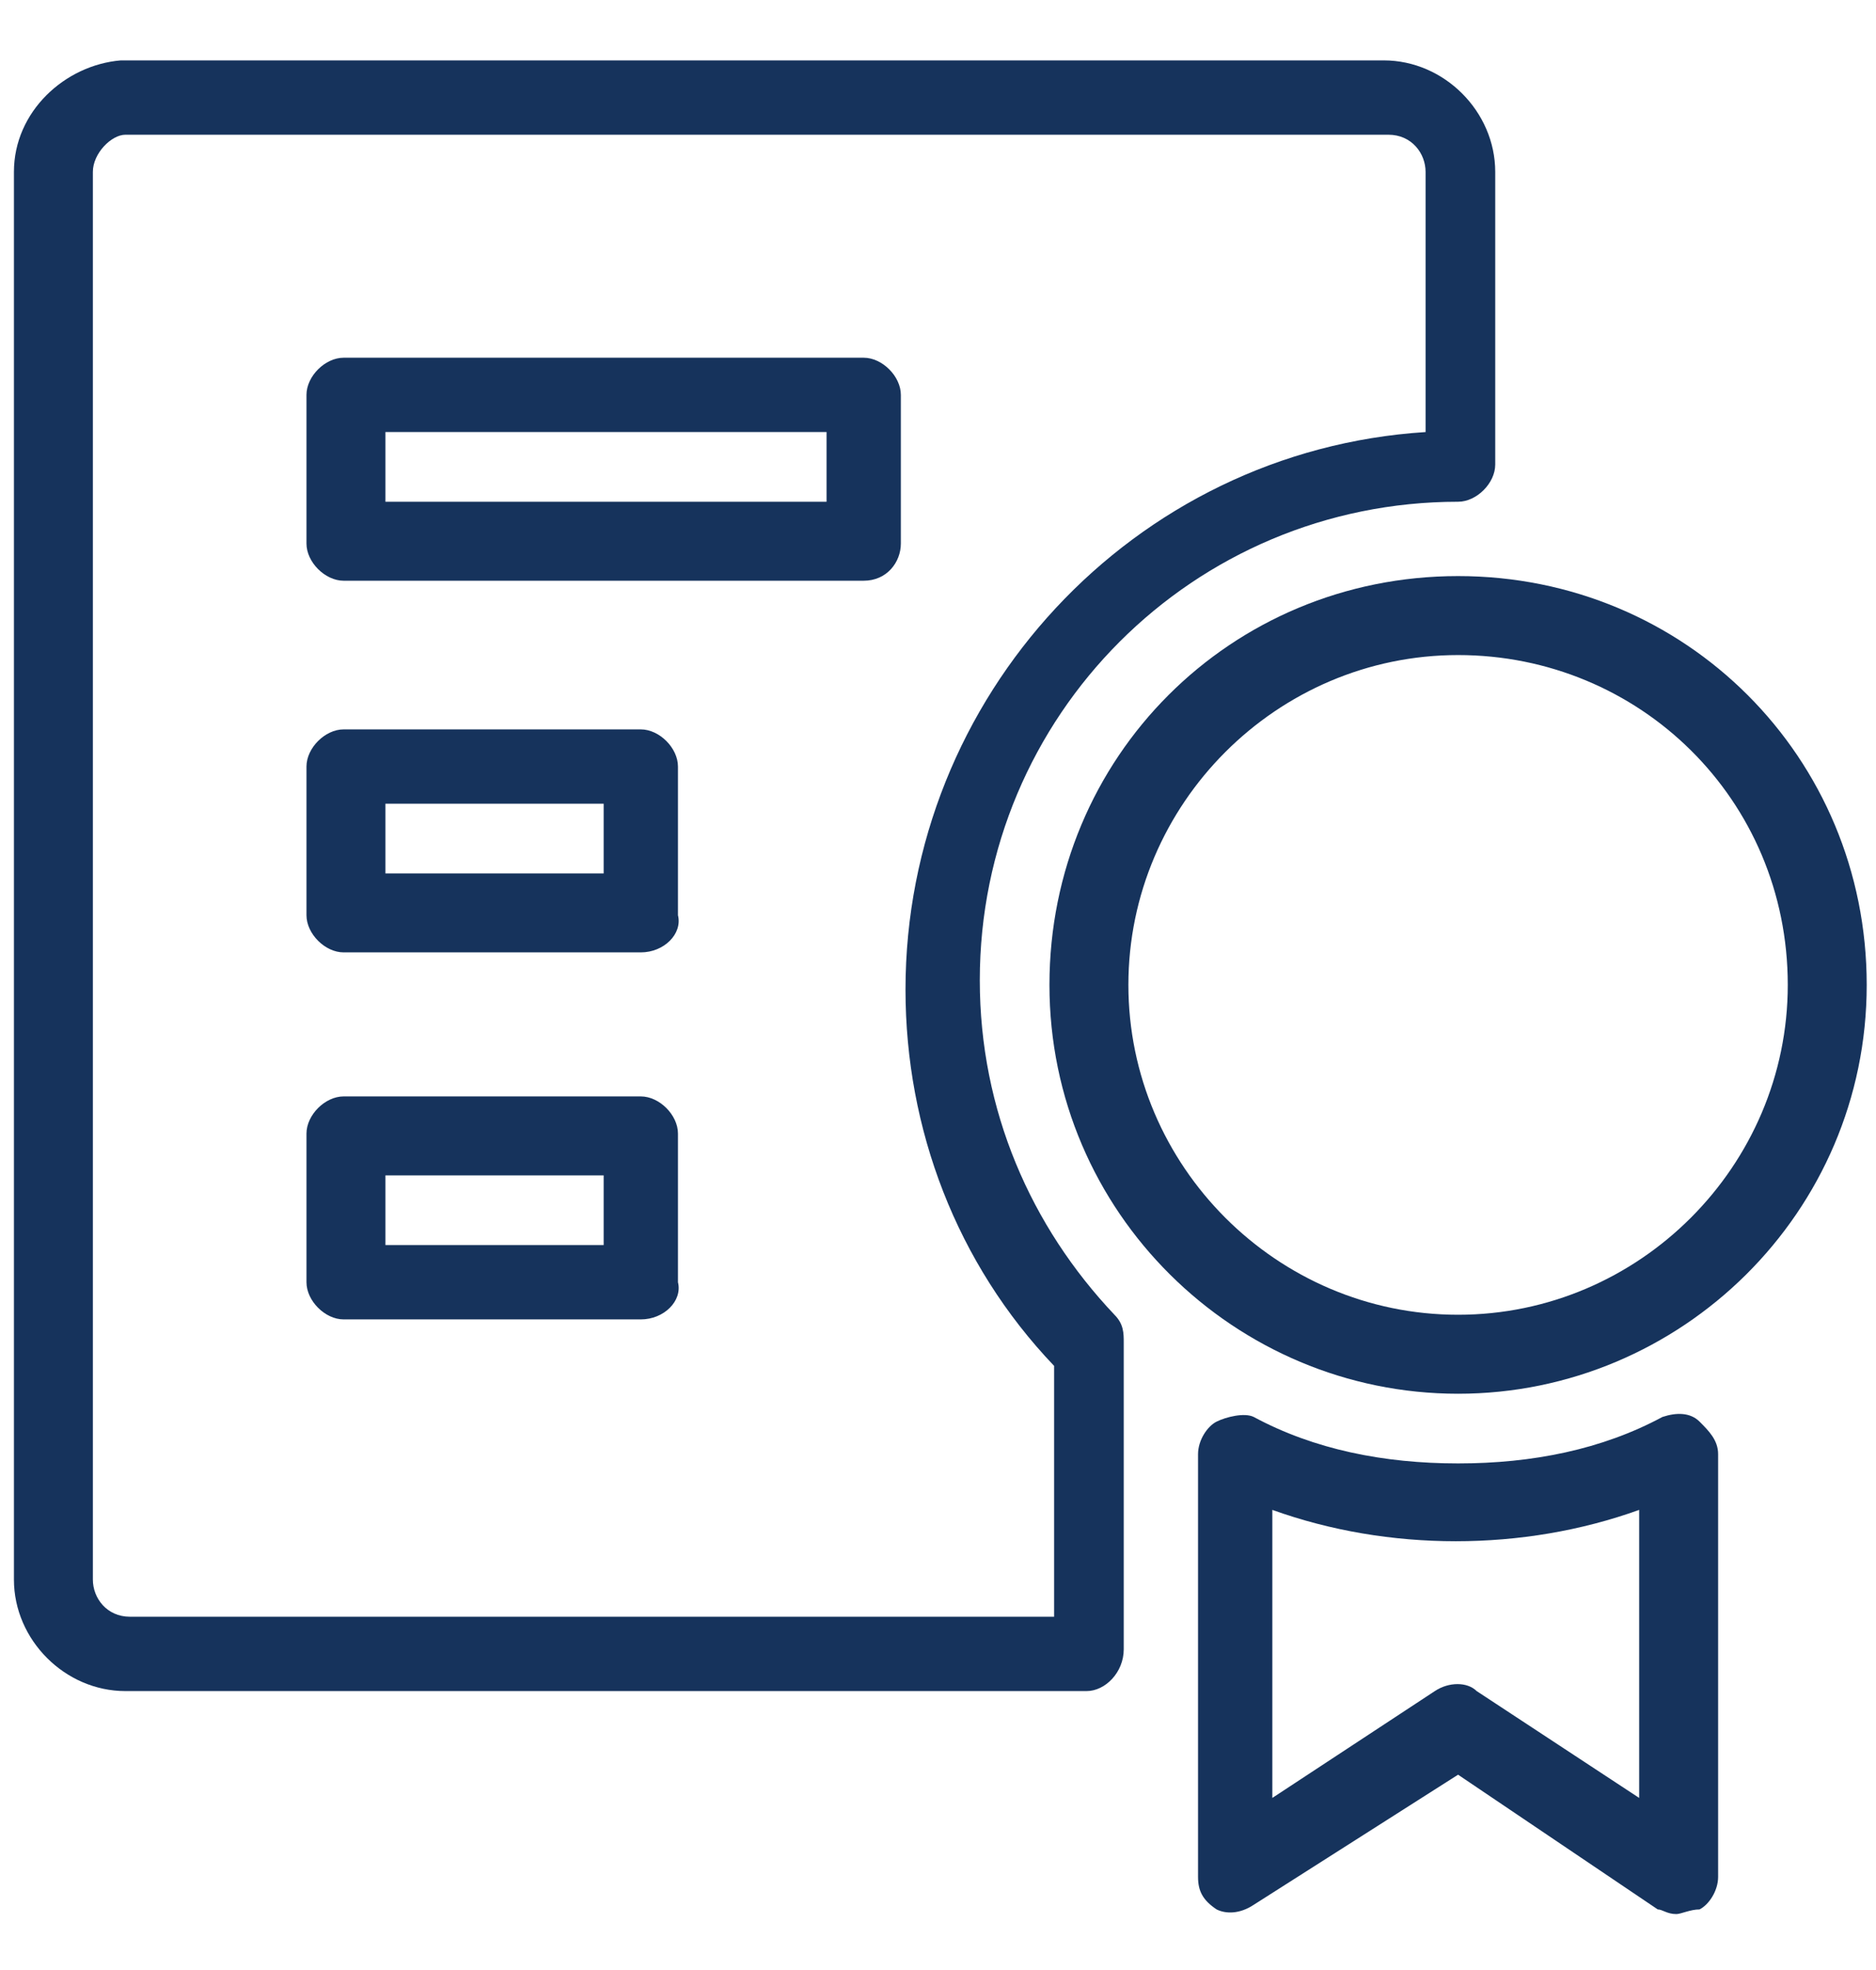
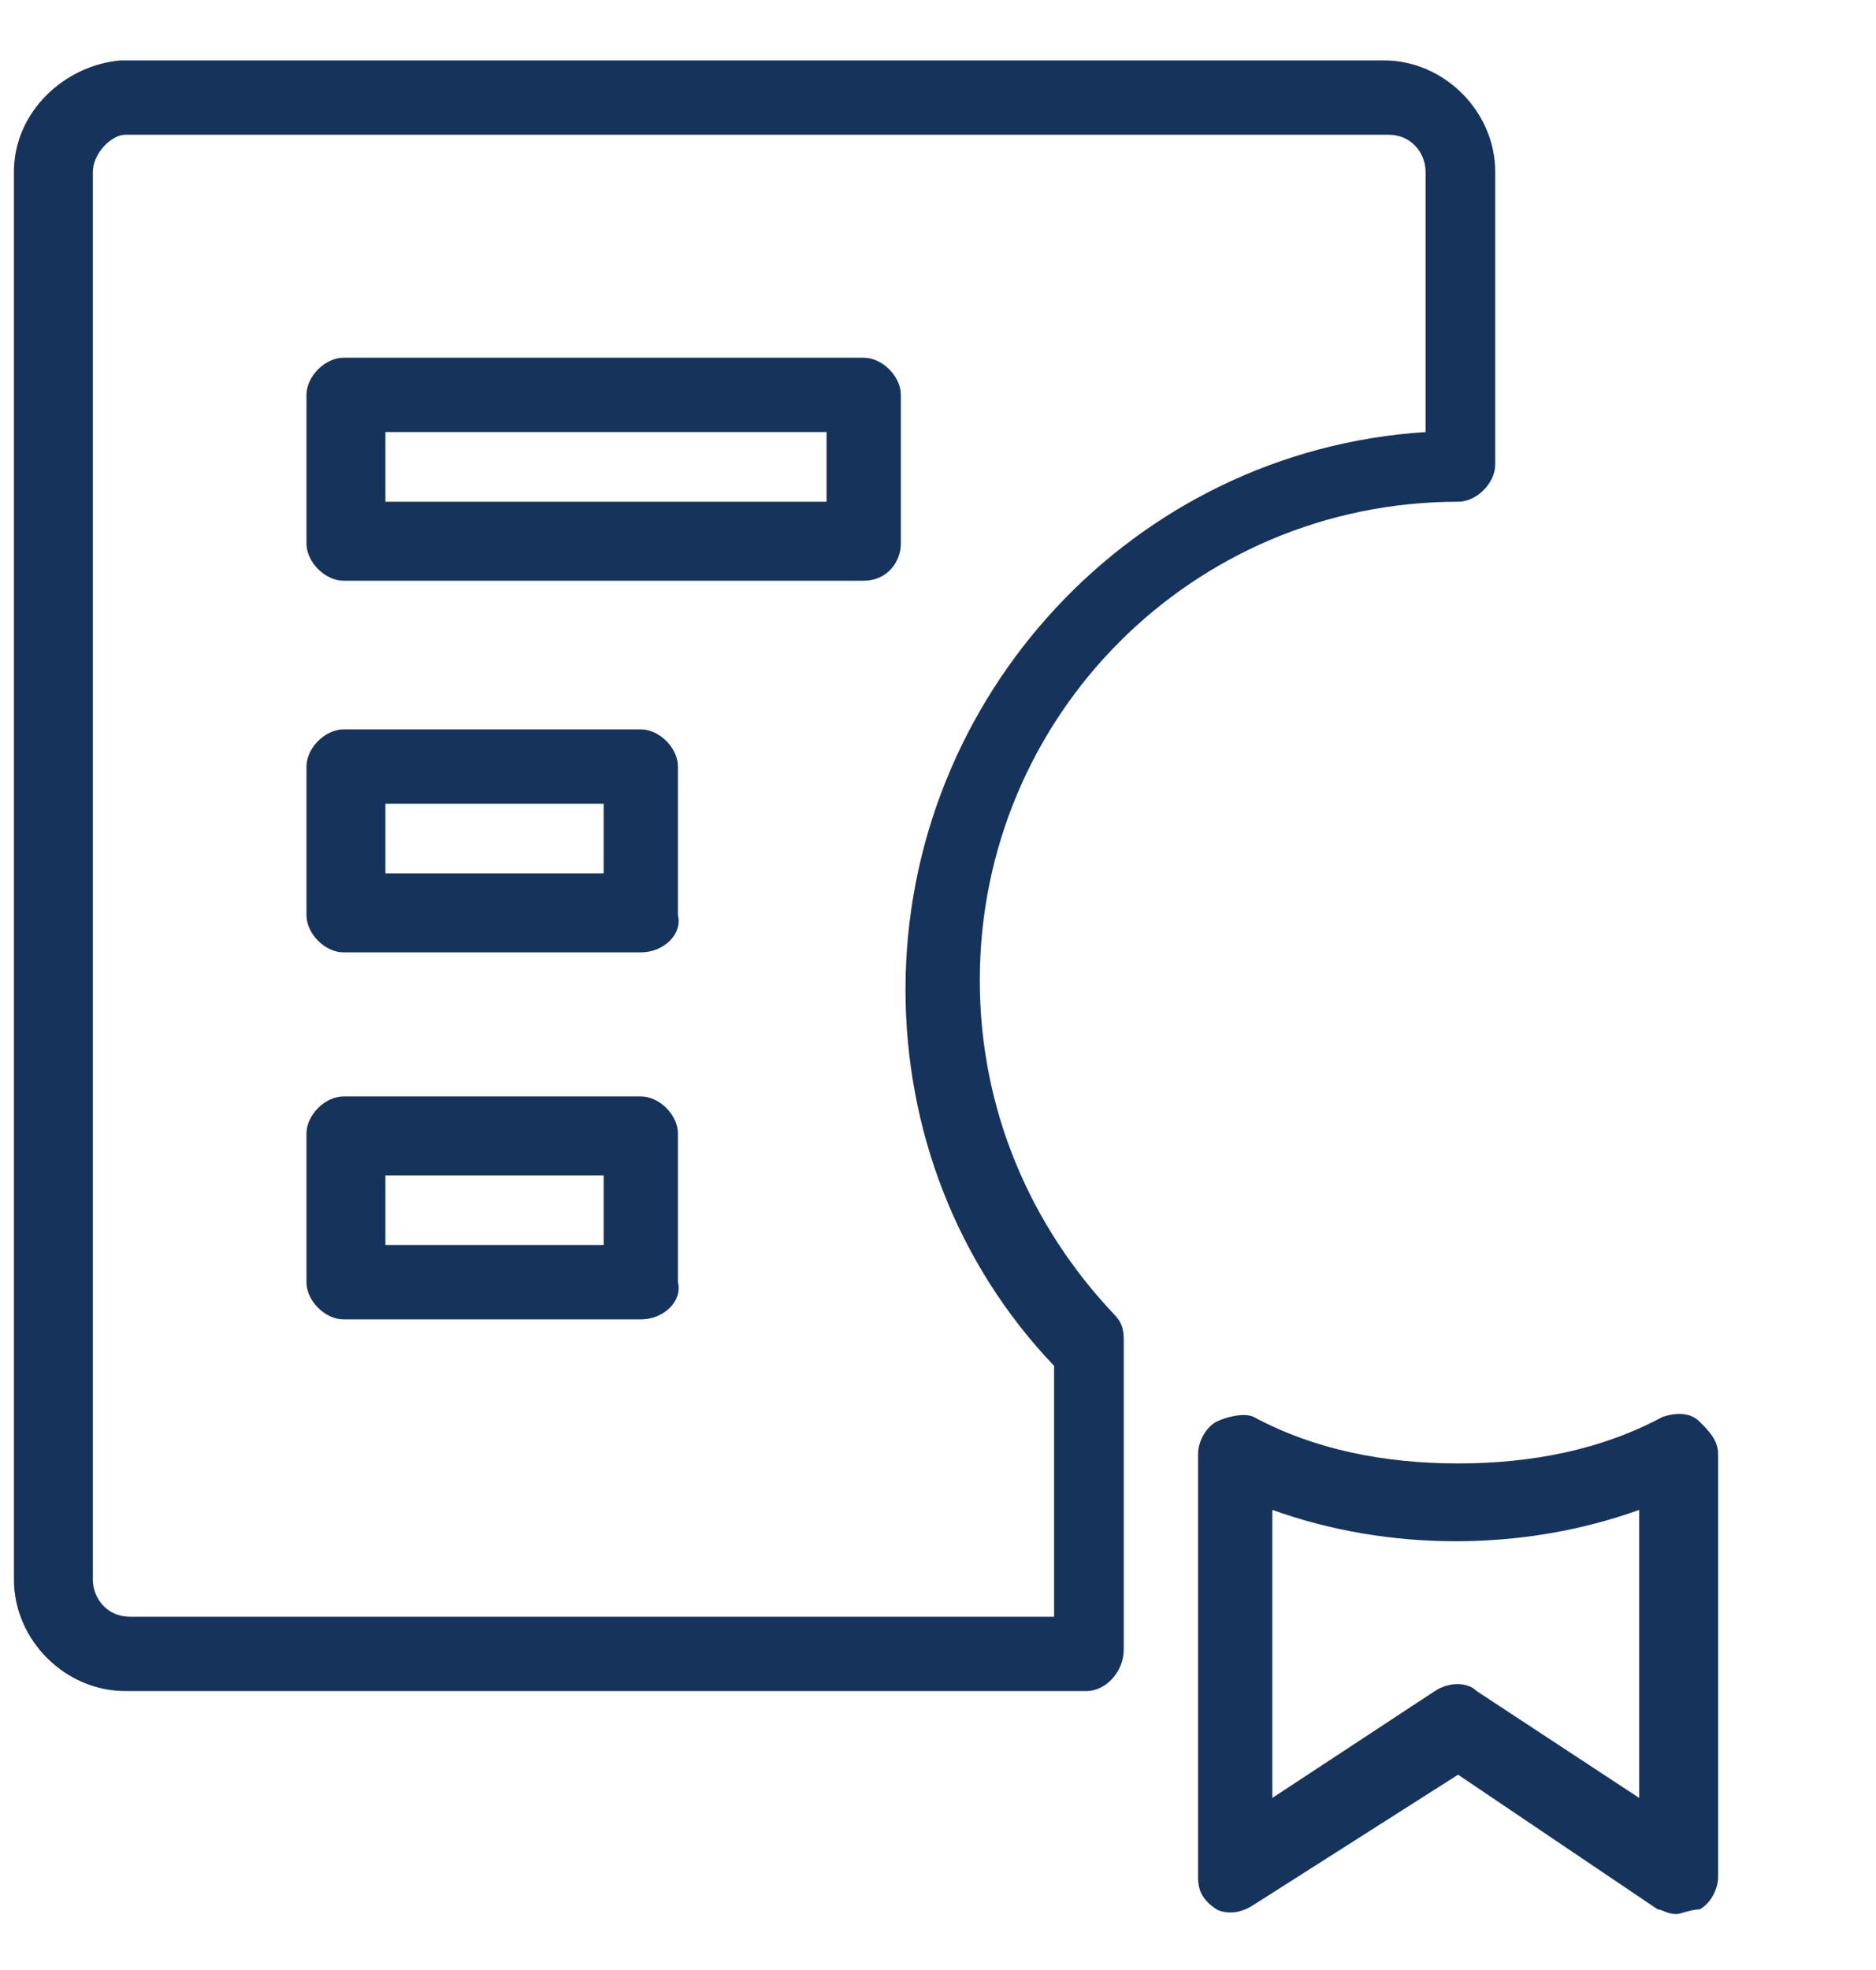
<svg xmlns="http://www.w3.org/2000/svg" id="Layer_1" x="0px" y="0px" viewBox="0 0 40.4 42.4" style="enable-background:new 0 0 40.4 42.4;" xml:space="preserve">
  <style type="text/css">
	.st0{fill:#16335C;}
</style>
  <g>
    <g>
      <path class="st0" d="M23.4,36.4H2.7c-1.3,0-2.4-1.1-2.4-2.4V3.7c0-1.3,1.1-2.3,2.3-2.4h27.2c1.3,0,2.4,1.1,2.4,2.4V10    c0,0.4-0.4,0.8-0.8,0.8c-5.7,0-10.3,4.6-10.3,10.3c0,2.8,1.1,5.3,2.9,7.2c0.2,0.2,0.2,0.4,0.2,0.6v6.6    C24.2,36,23.8,36.4,23.4,36.4z M2.7,2.9c-0.3,0-0.7,0.4-0.7,0.8v30.3c0,0.4,0.3,0.8,0.8,0.8h19.9v-5.4c-2.1-2.2-3.2-5.1-3.2-8.1    c0-6.3,4.9-11.6,11.2-12V3.7c0-0.4-0.3-0.8-0.8-0.8C29.8,2.9,2.7,2.9,2.7,2.9z M13.8,28.4H7.4c-0.4,0-0.8-0.4-0.8-0.8v-3.2    c0-0.4,0.4-0.8,0.8-0.8h6.4c0.4,0,0.8,0.4,0.8,0.8v3.2C14.7,28,14.3,28.4,13.8,28.4z M8.3,26.8H13v-1.5H8.3    C8.3,25.2,8.3,26.8,8.3,26.8z M13.8,20.5H7.4c-0.4,0-0.8-0.4-0.8-0.8v-3.2c0-0.4,0.4-0.8,0.8-0.8h6.4c0.4,0,0.8,0.4,0.8,0.8v3.2    C14.7,20.1,14.3,20.5,13.8,20.5z M8.3,18.8H13v-1.5H8.3C8.3,17.3,8.3,18.8,8.3,18.8z M18.6,12.5H7.4c-0.4,0-0.8-0.4-0.8-0.8V8.5    c0-0.4,0.4-0.8,0.8-0.8h11.2c0.4,0,0.8,0.4,0.8,0.8v3.2C19.4,12.1,19.1,12.5,18.6,12.5z M8.3,10.8h9.5V9.3H8.3V10.8z" />
    </g>
    <g>
      <path class="st0" d="M36.1,41.2c-0.2,0-0.3-0.1-0.4-0.1l-4.3-2.9L27,41c-0.3,0.2-0.6,0.2-0.8,0.1c-0.3-0.2-0.4-0.4-0.4-0.7v-9.1    c0-0.3,0.2-0.6,0.4-0.7s0.6-0.2,0.8-0.1c1.3,0.7,2.8,1,4.4,1c1.6,0,3.1-0.3,4.4-1c0.3-0.1,0.6-0.1,0.8,0.1    c0.2,0.2,0.4,0.4,0.4,0.7v9.1c0,0.3-0.2,0.6-0.4,0.7C36.4,41.1,36.2,41.2,36.1,41.2z M27.4,32.5v6.2l3.5-2.3    c0.3-0.2,0.7-0.2,0.9,0l3.5,2.3v-6.2C32.8,33.4,29.9,33.4,27.4,32.5z" />
    </g>
    <g>
-       <path class="st0" d="M31.4,30c-4.8,0-8.8-3.9-8.8-8.8s3.9-8.8,8.8-8.8s8.8,3.9,8.8,8.8S36.2,30,31.4,30z M31.4,14.1    c-3.9,0-7.1,3.2-7.1,7.1s3.2,7.1,7.1,7.1s7.1-3.2,7.1-7.1C38.5,17.2,35.3,14.1,31.4,14.1z" />
-     </g>
+       </g>
  </g>
</svg>